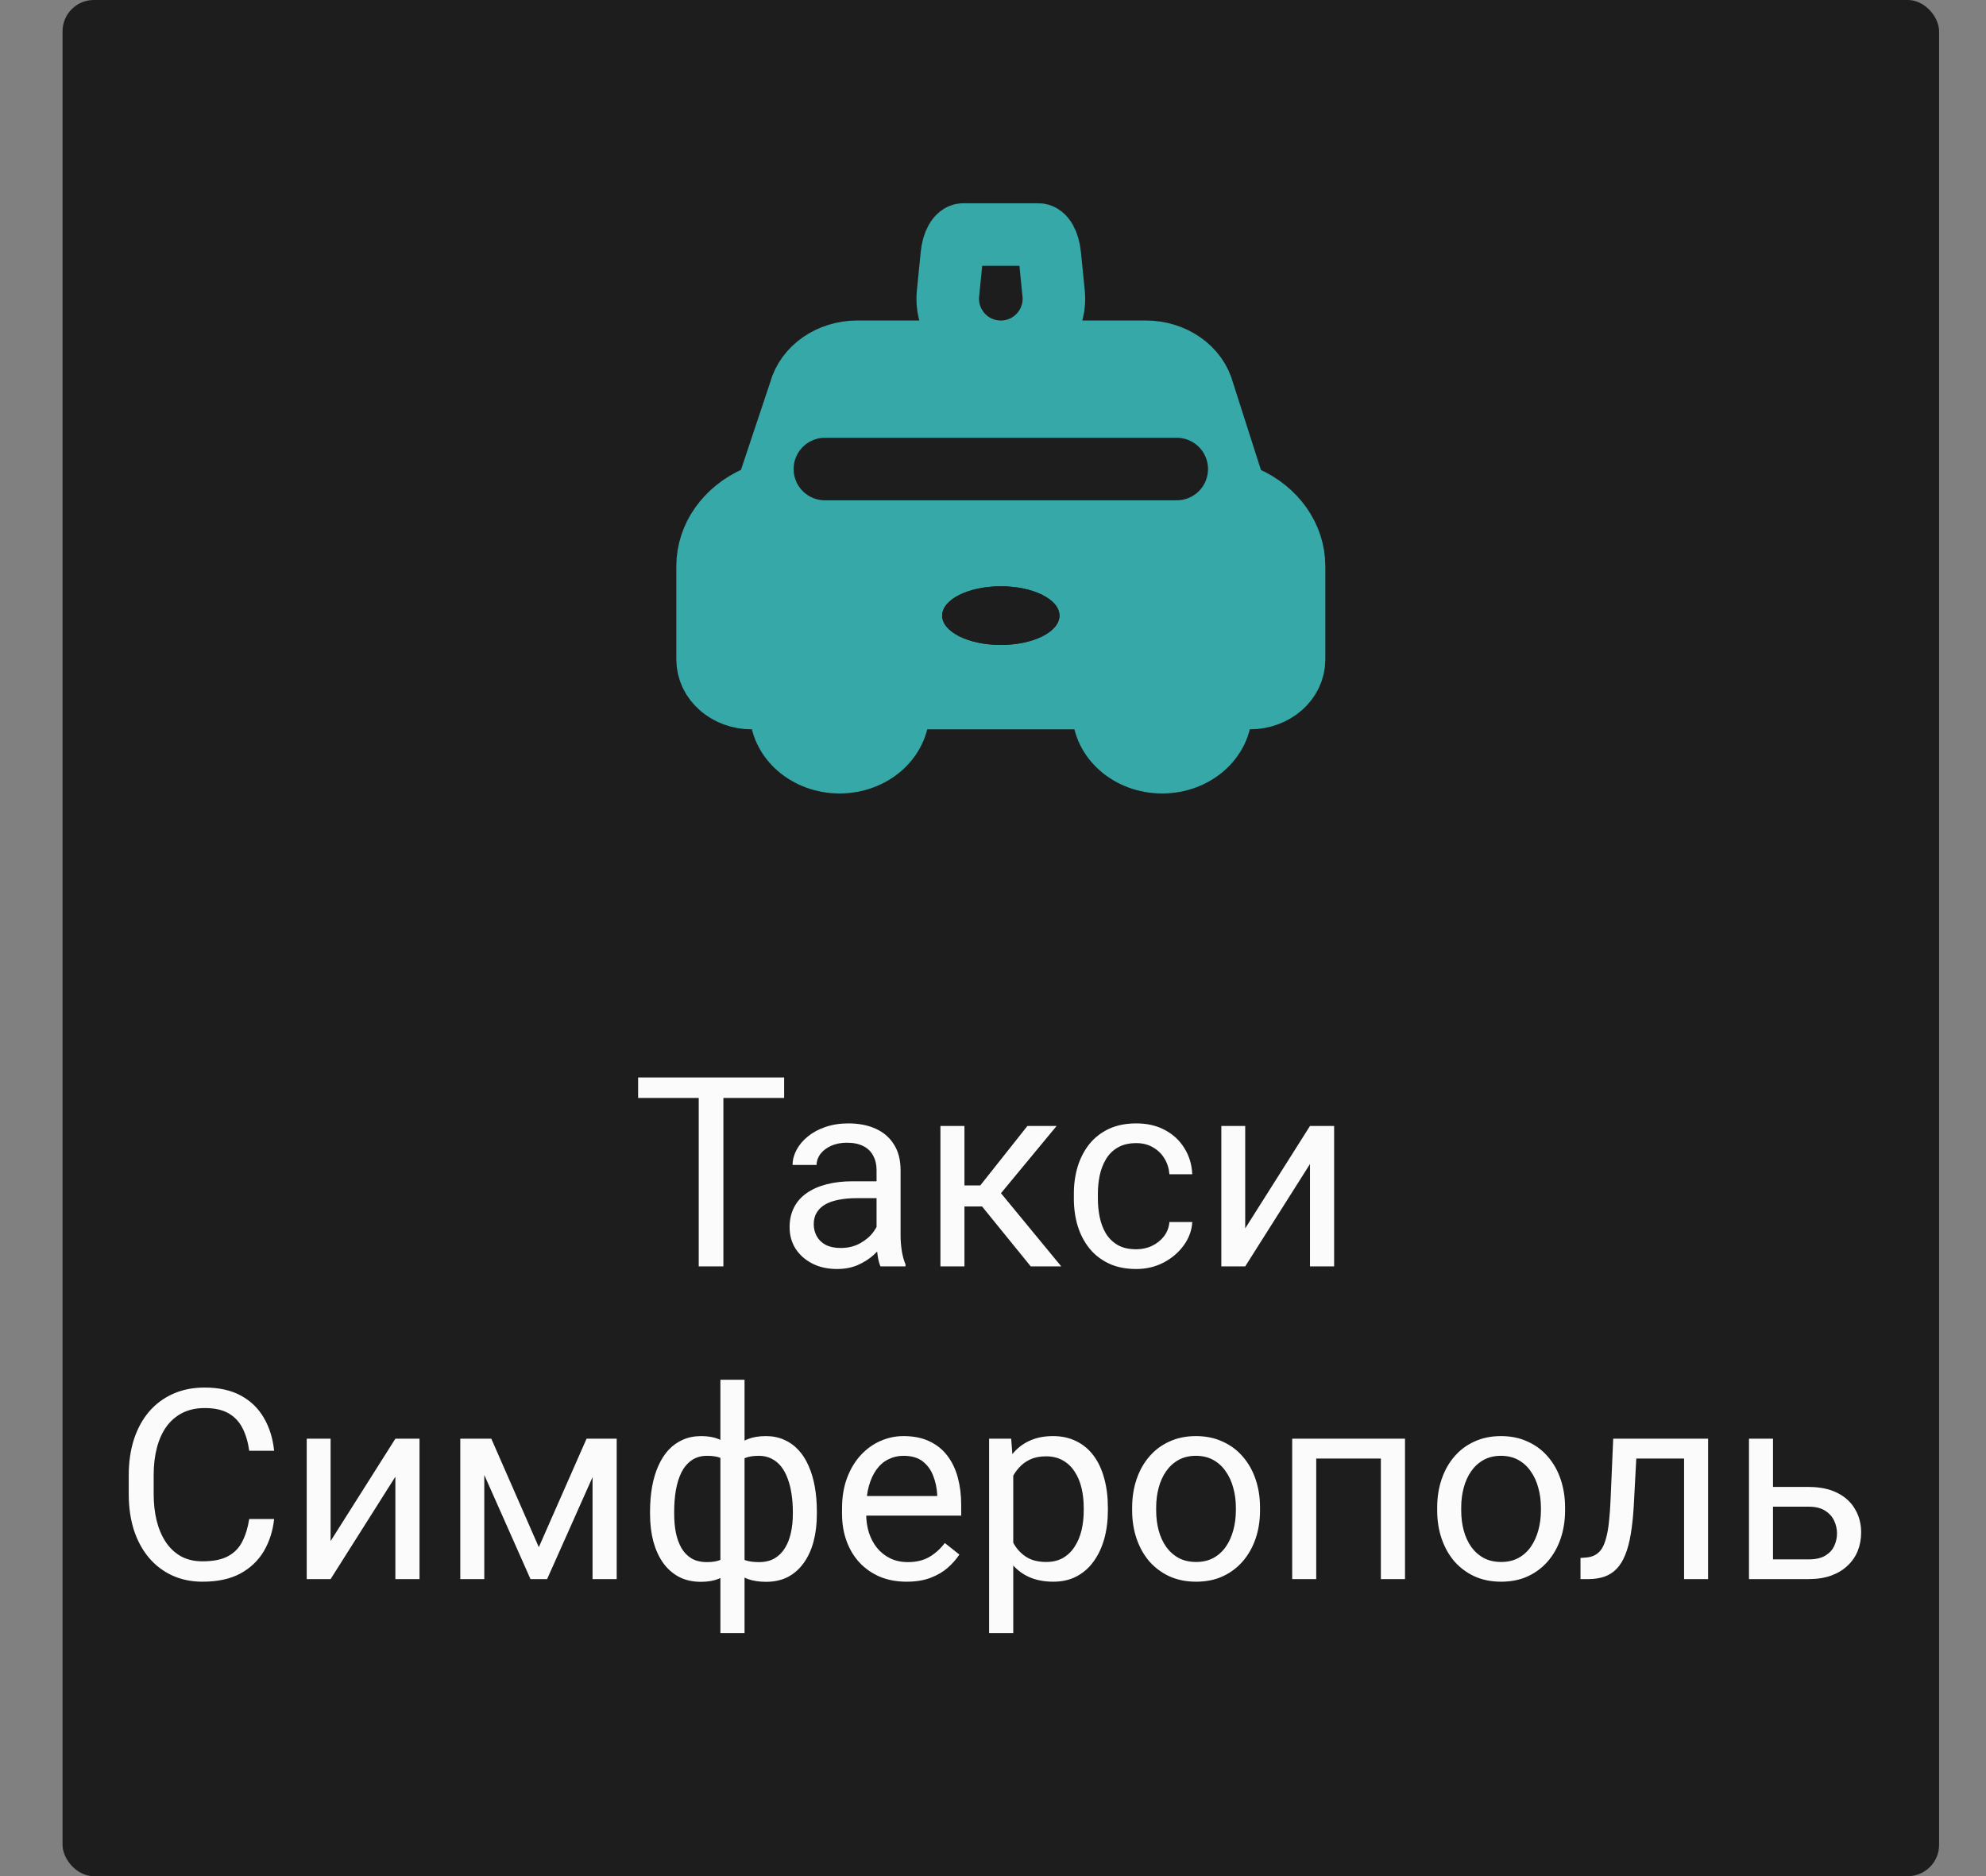
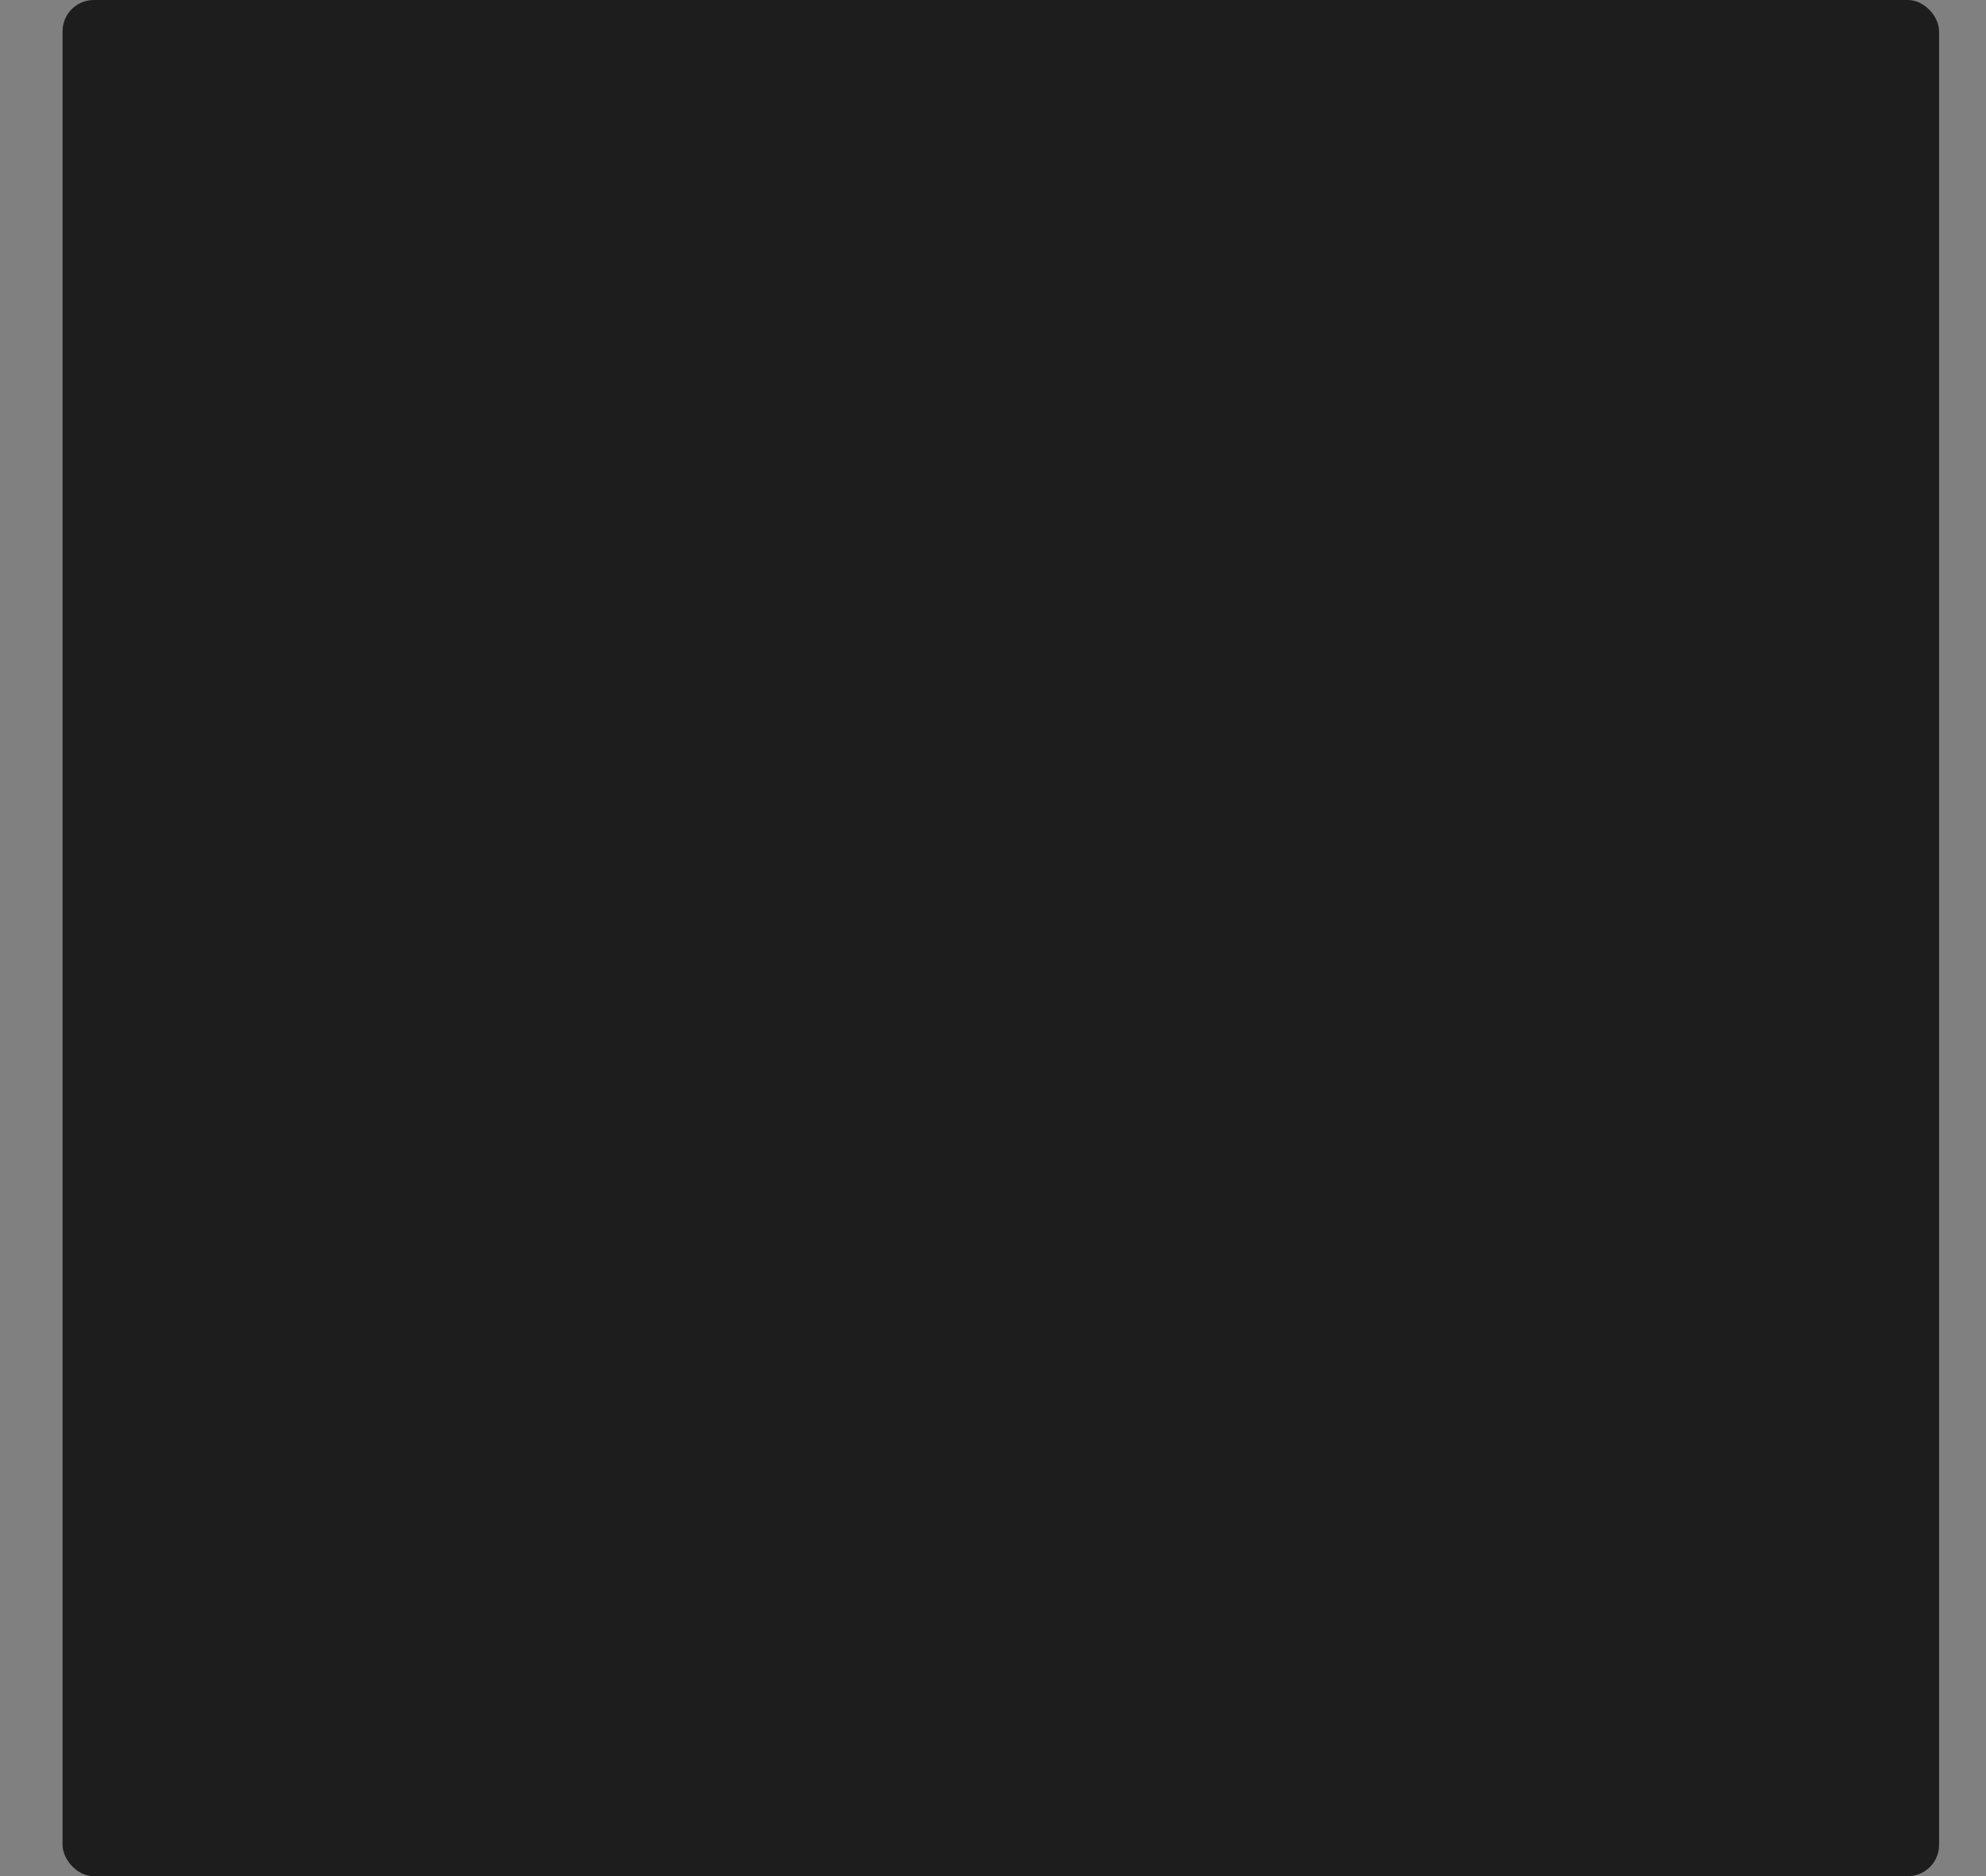
<svg xmlns="http://www.w3.org/2000/svg" width="127" height="120" viewBox="0 0 127 120" fill="none">
  <rect x="0" y="0" width="127" height="120" fill="#808080" stroke="none" />
  <rect x="4" width="120" height="120" rx="2" fill="#1D1D1D" />
-   <path d="M45.25 42.188V36.207C45.25 34.342 46.455 32.638 48.361 31.804V31.804C48.768 31.626 49.081 31.284 49.221 30.863L51.166 25.036C51.562 23.551 53.075 22.5 54.818 22.5H73.276C75.032 22.5 76.553 23.566 76.936 25.066L78.791 30.862C78.926 31.283 79.235 31.626 79.641 31.804V31.804C81.546 32.638 82.75 34.342 82.75 36.206V42.188C82.75 43.547 81.491 44.648 79.938 44.648H78.886C78.433 44.648 78.066 45.016 78.066 45.469V45.469C78.066 47.281 76.387 48.75 74.316 48.75C72.241 48.75 70.562 47.281 70.562 45.469V45.469C70.562 45.016 70.195 44.648 69.742 44.648H58.258C57.805 44.648 57.438 45.016 57.438 45.469V45.469C57.438 47.281 55.759 48.75 53.688 48.75C51.617 48.75 49.938 47.281 49.938 45.469V45.469C49.938 45.016 49.571 44.648 49.117 44.648H48.062C46.509 44.648 45.25 43.547 45.25 42.188Z" fill="#36A8A8" stroke="#36A8A8" stroke-width="4" stroke-linejoin="round" />
  <path d="M64 41.25C66.071 41.25 67.75 40.411 67.75 39.375C67.75 38.339 66.071 37.5 64 37.5C61.929 37.5 60.25 38.339 60.25 39.375C60.25 40.411 61.929 41.25 64 41.25Z" fill="#1D1D1D" />
  <path d="M64 41.25C66.071 41.25 67.75 40.411 67.75 39.375C67.75 38.339 66.071 37.5 64 37.5C61.929 37.5 60.25 38.339 60.25 39.375C60.25 40.411 61.929 41.25 64 41.25Z" fill="#1D1D1D" />
-   <path fill-rule="evenodd" clip-rule="evenodd" d="M60.623 18.769C60.423 20.766 61.992 22.5 64 22.5V22.5C66.008 22.5 67.577 20.766 67.377 18.769L67.13 16.305C67.054 15.543 66.75 15 66.398 15H61.602C61.25 15 60.946 15.543 60.869 16.305L60.623 18.769Z" fill="#1D1D1D" stroke="#36A8A8" stroke-width="4" stroke-linecap="round" stroke-linejoin="round" />
  <path d="M52.75 30H75.25" stroke="#1D1D1D" stroke-width="4" stroke-linecap="round" stroke-linejoin="round" />
-   <path d="M46.259 68.914V81H44.682V68.914H46.259ZM50.144 68.914V70.226H40.806V68.914H50.144ZM56.054 79.464V74.841C56.054 74.487 55.982 74.18 55.838 73.919C55.7 73.654 55.49 73.449 55.208 73.305C54.925 73.161 54.577 73.089 54.162 73.089C53.774 73.089 53.434 73.156 53.141 73.289C52.853 73.421 52.626 73.596 52.46 73.811C52.3 74.027 52.219 74.26 52.219 74.509H50.684C50.684 74.188 50.767 73.87 50.933 73.554C51.099 73.239 51.337 72.954 51.647 72.699C51.962 72.439 52.338 72.234 52.775 72.085C53.218 71.93 53.711 71.853 54.253 71.853C54.906 71.853 55.481 71.963 55.98 72.185C56.483 72.406 56.876 72.741 57.158 73.189C57.446 73.632 57.59 74.188 57.59 74.857V79.041C57.59 79.34 57.615 79.658 57.665 79.996C57.72 80.333 57.8 80.624 57.905 80.867V81H56.303C56.226 80.823 56.165 80.588 56.121 80.294C56.076 79.996 56.054 79.719 56.054 79.464ZM56.32 75.555L56.336 76.634H54.784C54.347 76.634 53.957 76.67 53.614 76.742C53.271 76.808 52.983 76.91 52.751 77.049C52.518 77.187 52.341 77.362 52.219 77.572C52.097 77.776 52.037 78.017 52.037 78.294C52.037 78.576 52.1 78.834 52.227 79.066C52.355 79.298 52.546 79.484 52.8 79.622C53.06 79.755 53.379 79.821 53.755 79.821C54.225 79.821 54.64 79.722 55 79.522C55.36 79.323 55.645 79.08 55.855 78.792C56.071 78.504 56.187 78.225 56.204 77.954L56.859 78.692C56.821 78.925 56.715 79.182 56.544 79.464C56.372 79.747 56.143 80.018 55.855 80.278C55.573 80.532 55.235 80.745 54.842 80.917C54.455 81.083 54.018 81.166 53.531 81.166C52.922 81.166 52.388 81.047 51.929 80.809C51.475 80.571 51.121 80.253 50.866 79.855C50.617 79.451 50.493 78.999 50.493 78.501C50.493 78.02 50.587 77.597 50.775 77.231C50.963 76.861 51.234 76.553 51.588 76.31C51.943 76.061 52.369 75.873 52.867 75.746C53.365 75.618 53.921 75.555 54.535 75.555H56.32ZM61.674 72.019V81H60.138V72.019H61.674ZM67.567 72.019L63.309 77.165H61.159L60.927 75.82H62.687L65.7 72.019H67.567ZM65.915 81L62.612 76.933L63.6 75.82L67.866 81H65.915ZM72.664 79.904C73.029 79.904 73.367 79.83 73.677 79.68C73.987 79.531 74.241 79.326 74.44 79.066C74.64 78.8 74.753 78.499 74.781 78.161H76.242C76.214 78.692 76.034 79.188 75.702 79.647C75.376 80.101 74.947 80.469 74.415 80.751C73.884 81.028 73.3 81.166 72.664 81.166C71.989 81.166 71.4 81.047 70.896 80.809C70.398 80.571 69.983 80.245 69.651 79.83C69.324 79.415 69.078 78.939 68.912 78.402C68.752 77.859 68.671 77.287 68.671 76.684V76.335C68.671 75.732 68.752 75.162 68.912 74.625C69.078 74.083 69.324 73.604 69.651 73.189C69.983 72.774 70.398 72.447 70.896 72.21C71.4 71.972 71.989 71.853 72.664 71.853C73.367 71.853 73.981 71.996 74.507 72.284C75.033 72.566 75.445 72.954 75.744 73.446C76.048 73.933 76.214 74.487 76.242 75.106H74.781C74.753 74.736 74.648 74.401 74.465 74.102C74.288 73.803 74.045 73.565 73.735 73.388C73.43 73.206 73.074 73.114 72.664 73.114C72.194 73.114 71.798 73.208 71.477 73.397C71.162 73.579 70.91 73.828 70.722 74.144C70.539 74.454 70.406 74.799 70.323 75.181C70.246 75.558 70.207 75.942 70.207 76.335V76.684C70.207 77.076 70.246 77.464 70.323 77.846C70.401 78.228 70.531 78.573 70.713 78.883C70.901 79.193 71.153 79.442 71.469 79.63C71.79 79.813 72.188 79.904 72.664 79.904ZM79.628 78.568L83.77 72.019H85.314V81H83.77V74.451L79.628 81H78.101V72.019H79.628V78.568ZM15.937 97.157H17.53C17.447 97.92 17.229 98.604 16.875 99.207C16.52 99.81 16.02 100.289 15.372 100.643C14.725 100.992 13.917 101.166 12.948 101.166C12.24 101.166 11.595 101.033 11.014 100.768C10.439 100.502 9.943 100.126 9.528 99.639C9.113 99.146 8.792 98.557 8.565 97.871C8.344 97.179 8.233 96.41 8.233 95.563V94.359C8.233 93.513 8.344 92.746 8.565 92.06C8.792 91.368 9.116 90.776 9.537 90.284C9.963 89.791 10.475 89.412 11.072 89.147C11.67 88.881 12.342 88.748 13.089 88.748C14.002 88.748 14.774 88.92 15.405 89.263C16.036 89.606 16.526 90.082 16.875 90.69C17.229 91.294 17.447 91.994 17.53 92.79H15.937C15.859 92.226 15.715 91.742 15.505 91.338C15.295 90.928 14.996 90.613 14.608 90.392C14.221 90.17 13.715 90.06 13.089 90.06C12.553 90.06 12.079 90.162 11.67 90.367C11.266 90.572 10.926 90.862 10.649 91.238C10.378 91.615 10.173 92.066 10.035 92.591C9.896 93.117 9.827 93.701 9.827 94.343V95.563C9.827 96.155 9.888 96.711 10.01 97.231C10.137 97.752 10.328 98.208 10.582 98.601C10.837 98.994 11.161 99.304 11.554 99.531C11.947 99.752 12.412 99.863 12.948 99.863C13.629 99.863 14.171 99.755 14.575 99.539C14.979 99.323 15.284 99.013 15.488 98.609C15.699 98.205 15.848 97.721 15.937 97.157ZM21.141 98.568L25.283 92.019H26.827V101H25.283V94.451L21.141 101H19.614V92.019H21.141V98.568ZM34.456 98.958L37.51 92.019H38.988L34.987 101H33.924L29.94 92.019H31.418L34.456 98.958ZM30.969 92.019V101H29.434V92.019H30.969ZM37.892 101V92.019H39.436V101H37.892ZM52.236 96.667V96.841C52.236 97.472 52.167 98.053 52.028 98.585C51.89 99.11 51.682 99.567 51.406 99.954C51.135 100.341 50.797 100.643 50.393 100.859C49.989 101.069 49.522 101.174 48.99 101.174C48.553 101.174 48.169 101.116 47.836 101C47.504 100.878 47.222 100.704 46.99 100.477C46.763 100.25 46.58 99.979 46.442 99.664C46.309 99.343 46.218 98.983 46.168 98.585V94.6C46.218 94.174 46.309 93.792 46.442 93.455C46.58 93.117 46.763 92.829 46.99 92.591C47.222 92.353 47.502 92.171 47.828 92.043C48.155 91.916 48.536 91.853 48.974 91.853C49.405 91.853 49.793 91.93 50.136 92.085C50.484 92.234 50.789 92.45 51.049 92.732C51.315 93.015 51.533 93.355 51.705 93.753C51.882 94.146 52.014 94.589 52.103 95.082C52.192 95.574 52.236 96.103 52.236 96.667ZM50.7 96.841V96.667C50.7 96.28 50.672 95.912 50.617 95.563C50.567 95.209 50.487 94.885 50.377 94.592C50.271 94.293 50.133 94.033 49.961 93.811C49.79 93.59 49.582 93.419 49.339 93.297C49.101 93.175 48.827 93.114 48.517 93.114C48.185 93.114 47.908 93.156 47.687 93.239C47.471 93.322 47.302 93.433 47.181 93.571C47.059 93.704 46.97 93.845 46.915 93.994V99.199C46.981 99.32 47.078 99.437 47.206 99.547C47.333 99.653 47.504 99.741 47.72 99.813C47.936 99.879 48.207 99.913 48.534 99.913C48.921 99.913 49.25 99.835 49.522 99.68C49.798 99.52 50.022 99.298 50.194 99.016C50.371 98.734 50.498 98.407 50.576 98.037C50.659 97.666 50.7 97.267 50.7 96.841ZM41.569 96.841V96.667C41.569 96.103 41.614 95.574 41.702 95.082C41.791 94.589 41.923 94.146 42.101 93.753C42.278 93.355 42.496 93.015 42.756 92.732C43.022 92.45 43.326 92.234 43.669 92.085C44.018 91.93 44.408 91.853 44.84 91.853C45.266 91.853 45.637 91.916 45.952 92.043C46.273 92.171 46.544 92.353 46.766 92.591C46.987 92.829 47.164 93.117 47.297 93.455C47.43 93.792 47.524 94.174 47.579 94.6V98.427C47.529 98.847 47.438 99.226 47.305 99.564C47.172 99.901 46.995 100.192 46.774 100.436C46.553 100.674 46.279 100.856 45.952 100.983C45.631 101.111 45.255 101.174 44.823 101.174C44.292 101.174 43.824 101.069 43.42 100.859C43.016 100.643 42.676 100.341 42.399 99.954C42.128 99.567 41.921 99.11 41.777 98.585C41.639 98.053 41.569 97.472 41.569 96.841ZM43.113 96.667V96.841C43.113 97.267 43.149 97.666 43.221 98.037C43.299 98.407 43.418 98.734 43.578 99.016C43.744 99.298 43.96 99.52 44.226 99.68C44.491 99.835 44.818 99.913 45.205 99.913C45.537 99.913 45.811 99.871 46.027 99.788C46.243 99.705 46.414 99.597 46.541 99.464C46.669 99.332 46.766 99.193 46.832 99.049V93.994C46.777 93.845 46.685 93.704 46.558 93.571C46.436 93.433 46.268 93.322 46.052 93.239C45.836 93.156 45.559 93.114 45.222 93.114C44.834 93.114 44.505 93.208 44.234 93.397C43.963 93.585 43.744 93.842 43.578 94.168C43.418 94.495 43.299 94.874 43.221 95.306C43.149 95.732 43.113 96.186 43.113 96.667ZM46.068 104.453V88.25H47.612V104.453H46.068ZM57.972 101.166C57.346 101.166 56.779 101.061 56.27 100.851C55.766 100.635 55.332 100.333 54.967 99.946C54.607 99.558 54.33 99.099 54.137 98.568C53.943 98.037 53.846 97.456 53.846 96.825V96.476C53.846 95.746 53.954 95.095 54.17 94.525C54.386 93.95 54.679 93.463 55.05 93.064C55.421 92.666 55.841 92.364 56.312 92.16C56.782 91.955 57.269 91.853 57.773 91.853C58.414 91.853 58.968 91.963 59.433 92.185C59.903 92.406 60.288 92.716 60.586 93.114C60.885 93.507 61.107 93.972 61.251 94.509C61.394 95.04 61.466 95.621 61.466 96.252V96.941H54.759V95.688H59.931V95.571C59.908 95.173 59.825 94.785 59.682 94.409C59.543 94.033 59.322 93.723 59.018 93.48C58.713 93.236 58.298 93.114 57.773 93.114C57.424 93.114 57.103 93.189 56.81 93.338C56.516 93.482 56.264 93.698 56.054 93.986C55.844 94.274 55.681 94.625 55.565 95.04C55.448 95.455 55.39 95.934 55.39 96.476V96.825C55.39 97.251 55.448 97.652 55.565 98.028C55.686 98.399 55.861 98.726 56.087 99.008C56.32 99.29 56.599 99.511 56.926 99.672C57.258 99.832 57.634 99.913 58.055 99.913C58.597 99.913 59.056 99.802 59.433 99.581C59.809 99.359 60.138 99.063 60.42 98.692L61.35 99.431C61.156 99.724 60.91 100.004 60.611 100.27C60.312 100.535 59.944 100.751 59.507 100.917C59.076 101.083 58.564 101.166 57.972 101.166ZM64.795 93.745V104.453H63.251V92.019H64.662L64.795 93.745ZM70.846 96.435V96.609C70.846 97.262 70.769 97.868 70.614 98.427C70.459 98.98 70.232 99.462 69.933 99.871C69.64 100.281 69.277 100.599 68.846 100.826C68.414 101.053 67.919 101.166 67.36 101.166C66.79 101.166 66.286 101.072 65.849 100.884C65.412 100.696 65.041 100.422 64.737 100.062C64.433 99.702 64.189 99.271 64.006 98.767C63.829 98.263 63.708 97.696 63.641 97.065V96.136C63.708 95.472 63.832 94.877 64.015 94.351C64.197 93.825 64.438 93.377 64.737 93.006C65.041 92.63 65.409 92.345 65.841 92.151C66.272 91.952 66.77 91.853 67.335 91.853C67.899 91.853 68.4 91.963 68.837 92.185C69.275 92.4 69.643 92.71 69.941 93.114C70.24 93.518 70.464 94.002 70.614 94.567C70.769 95.126 70.846 95.748 70.846 96.435ZM69.302 96.609V96.435C69.302 95.986 69.255 95.566 69.161 95.173C69.067 94.774 68.92 94.426 68.721 94.127C68.528 93.823 68.278 93.585 67.974 93.413C67.67 93.236 67.307 93.147 66.887 93.147C66.499 93.147 66.162 93.214 65.874 93.347C65.592 93.48 65.351 93.659 65.152 93.886C64.953 94.108 64.789 94.362 64.662 94.65C64.54 94.932 64.449 95.225 64.388 95.53V97.68C64.499 98.067 64.654 98.432 64.853 98.775C65.052 99.113 65.318 99.387 65.65 99.597C65.982 99.802 66.4 99.904 66.903 99.904C67.318 99.904 67.675 99.819 67.974 99.647C68.278 99.47 68.528 99.229 68.721 98.925C68.92 98.62 69.067 98.272 69.161 97.879C69.255 97.481 69.302 97.057 69.302 96.609ZM72.398 96.609V96.418C72.398 95.77 72.493 95.17 72.681 94.617C72.869 94.058 73.14 93.574 73.494 93.164C73.848 92.749 74.277 92.428 74.781 92.201C75.284 91.969 75.849 91.853 76.474 91.853C77.105 91.853 77.672 91.969 78.176 92.201C78.685 92.428 79.117 92.749 79.471 93.164C79.83 93.574 80.104 94.058 80.293 94.617C80.481 95.17 80.575 95.77 80.575 96.418V96.609C80.575 97.256 80.481 97.857 80.293 98.41C80.104 98.963 79.83 99.448 79.471 99.863C79.117 100.272 78.688 100.593 78.184 100.826C77.686 101.053 77.122 101.166 76.491 101.166C75.86 101.166 75.293 101.053 74.789 100.826C74.285 100.593 73.854 100.272 73.494 99.863C73.14 99.448 72.869 98.963 72.681 98.41C72.493 97.857 72.398 97.256 72.398 96.609ZM73.934 96.418V96.609C73.934 97.057 73.987 97.481 74.092 97.879C74.197 98.272 74.355 98.62 74.565 98.925C74.781 99.229 75.049 99.47 75.37 99.647C75.691 99.819 76.065 99.904 76.491 99.904C76.911 99.904 77.279 99.819 77.595 99.647C77.916 99.47 78.181 99.229 78.392 98.925C78.602 98.62 78.76 98.272 78.865 97.879C78.975 97.481 79.031 97.057 79.031 96.609V96.418C79.031 95.975 78.975 95.558 78.865 95.165C78.76 94.766 78.599 94.415 78.383 94.11C78.173 93.8 77.907 93.557 77.586 93.38C77.271 93.203 76.9 93.114 76.474 93.114C76.053 93.114 75.683 93.203 75.362 93.38C75.046 93.557 74.781 93.8 74.565 94.11C74.355 94.415 74.197 94.766 74.092 95.165C73.987 95.558 73.934 95.975 73.934 96.418ZM88.485 92.019V93.289H83.945V92.019H88.485ZM84.169 92.019V101H82.633V92.019H84.169ZM89.847 92.019V101H88.303V92.019H89.847ZM91.905 96.609V96.418C91.905 95.77 91.999 95.17 92.188 94.617C92.376 94.058 92.647 93.574 93.001 93.164C93.355 92.749 93.784 92.428 94.288 92.201C94.791 91.969 95.356 91.853 95.981 91.853C96.612 91.853 97.179 91.969 97.683 92.201C98.192 92.428 98.623 92.749 98.978 93.164C99.337 93.574 99.611 94.058 99.799 94.617C99.987 95.17 100.082 95.77 100.082 96.418V96.609C100.082 97.256 99.987 97.857 99.799 98.41C99.611 98.963 99.337 99.448 98.978 99.863C98.623 100.272 98.195 100.593 97.691 100.826C97.193 101.053 96.628 101.166 95.998 101.166C95.367 101.166 94.799 101.053 94.296 100.826C93.792 100.593 93.361 100.272 93.001 99.863C92.647 99.448 92.376 98.963 92.188 98.41C91.999 97.857 91.905 97.256 91.905 96.609ZM93.441 96.418V96.609C93.441 97.057 93.493 97.481 93.599 97.879C93.704 98.272 93.862 98.62 94.072 98.925C94.288 99.229 94.556 99.47 94.877 99.647C95.198 99.819 95.572 99.904 95.998 99.904C96.418 99.904 96.786 99.819 97.102 99.647C97.422 99.47 97.688 99.229 97.898 98.925C98.109 98.62 98.266 98.272 98.372 97.879C98.482 97.481 98.538 97.057 98.538 96.609V96.418C98.538 95.975 98.482 95.558 98.372 95.165C98.266 94.766 98.106 94.415 97.89 94.11C97.68 93.8 97.414 93.557 97.093 93.38C96.778 93.203 96.407 93.114 95.981 93.114C95.56 93.114 95.19 93.203 94.869 93.38C94.553 93.557 94.288 93.8 94.072 94.11C93.862 94.415 93.704 94.766 93.599 95.165C93.493 95.558 93.441 95.975 93.441 96.418ZM107.876 92.019V93.289H103.535V92.019H107.876ZM109.229 92.019V101H107.693V92.019H109.229ZM103.161 92.019H104.705L104.473 96.352C104.434 97.021 104.37 97.613 104.282 98.128C104.199 98.637 104.083 99.074 103.933 99.439C103.789 99.805 103.607 100.104 103.385 100.336C103.169 100.563 102.909 100.732 102.605 100.842C102.301 100.947 101.949 101 101.551 101H101.069V99.647L101.401 99.622C101.639 99.606 101.841 99.55 102.007 99.456C102.179 99.362 102.323 99.224 102.439 99.041C102.555 98.853 102.649 98.612 102.721 98.319C102.799 98.026 102.857 97.677 102.896 97.273C102.94 96.869 102.973 96.399 102.995 95.862L103.161 92.019ZM112.964 95.106H115.662C116.387 95.106 116.999 95.234 117.497 95.488C117.995 95.737 118.371 96.083 118.625 96.526C118.886 96.963 119.016 97.461 119.016 98.02C119.016 98.435 118.944 98.825 118.8 99.19C118.656 99.55 118.44 99.866 118.152 100.137C117.87 100.408 117.519 100.621 117.098 100.776C116.683 100.925 116.204 101 115.662 101H111.844V92.019H113.379V99.738H115.662C116.105 99.738 116.459 99.658 116.725 99.498C116.99 99.337 117.181 99.13 117.297 98.875C117.414 98.62 117.472 98.355 117.472 98.078C117.472 97.807 117.414 97.541 117.297 97.281C117.181 97.021 116.99 96.805 116.725 96.634C116.459 96.457 116.105 96.368 115.662 96.368H112.964V95.106Z" fill="#FBFBFB" />
</svg>